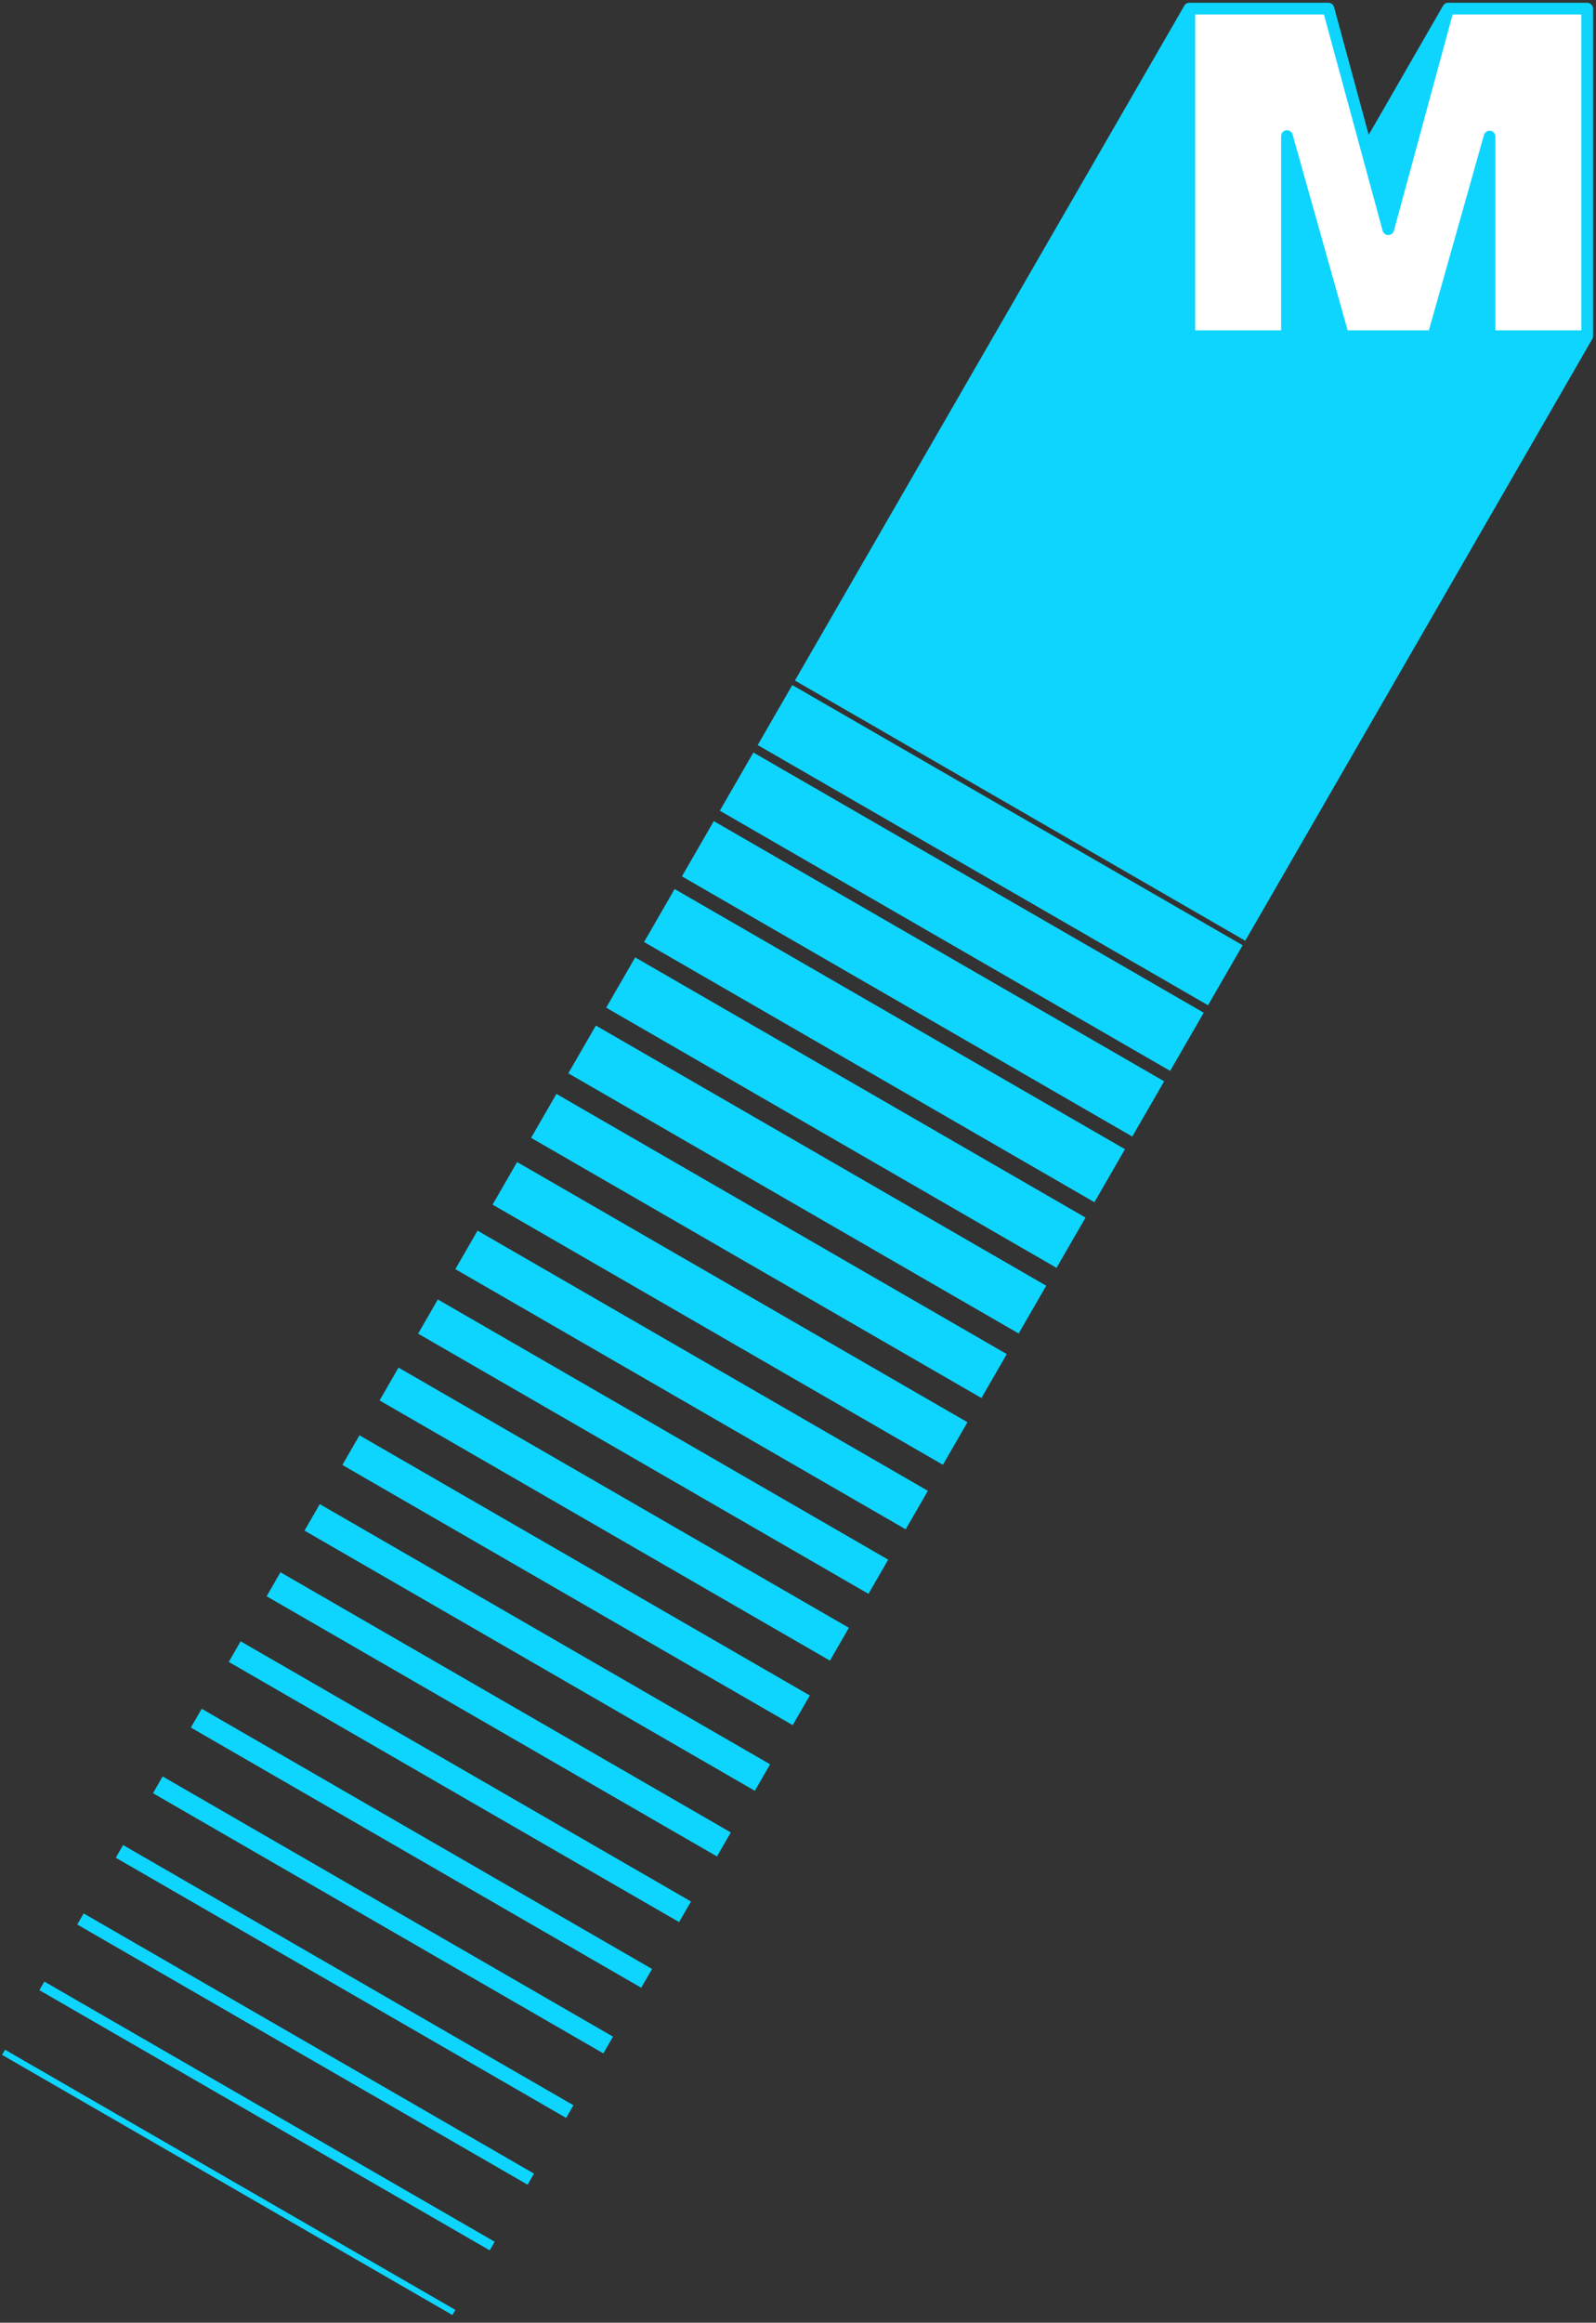
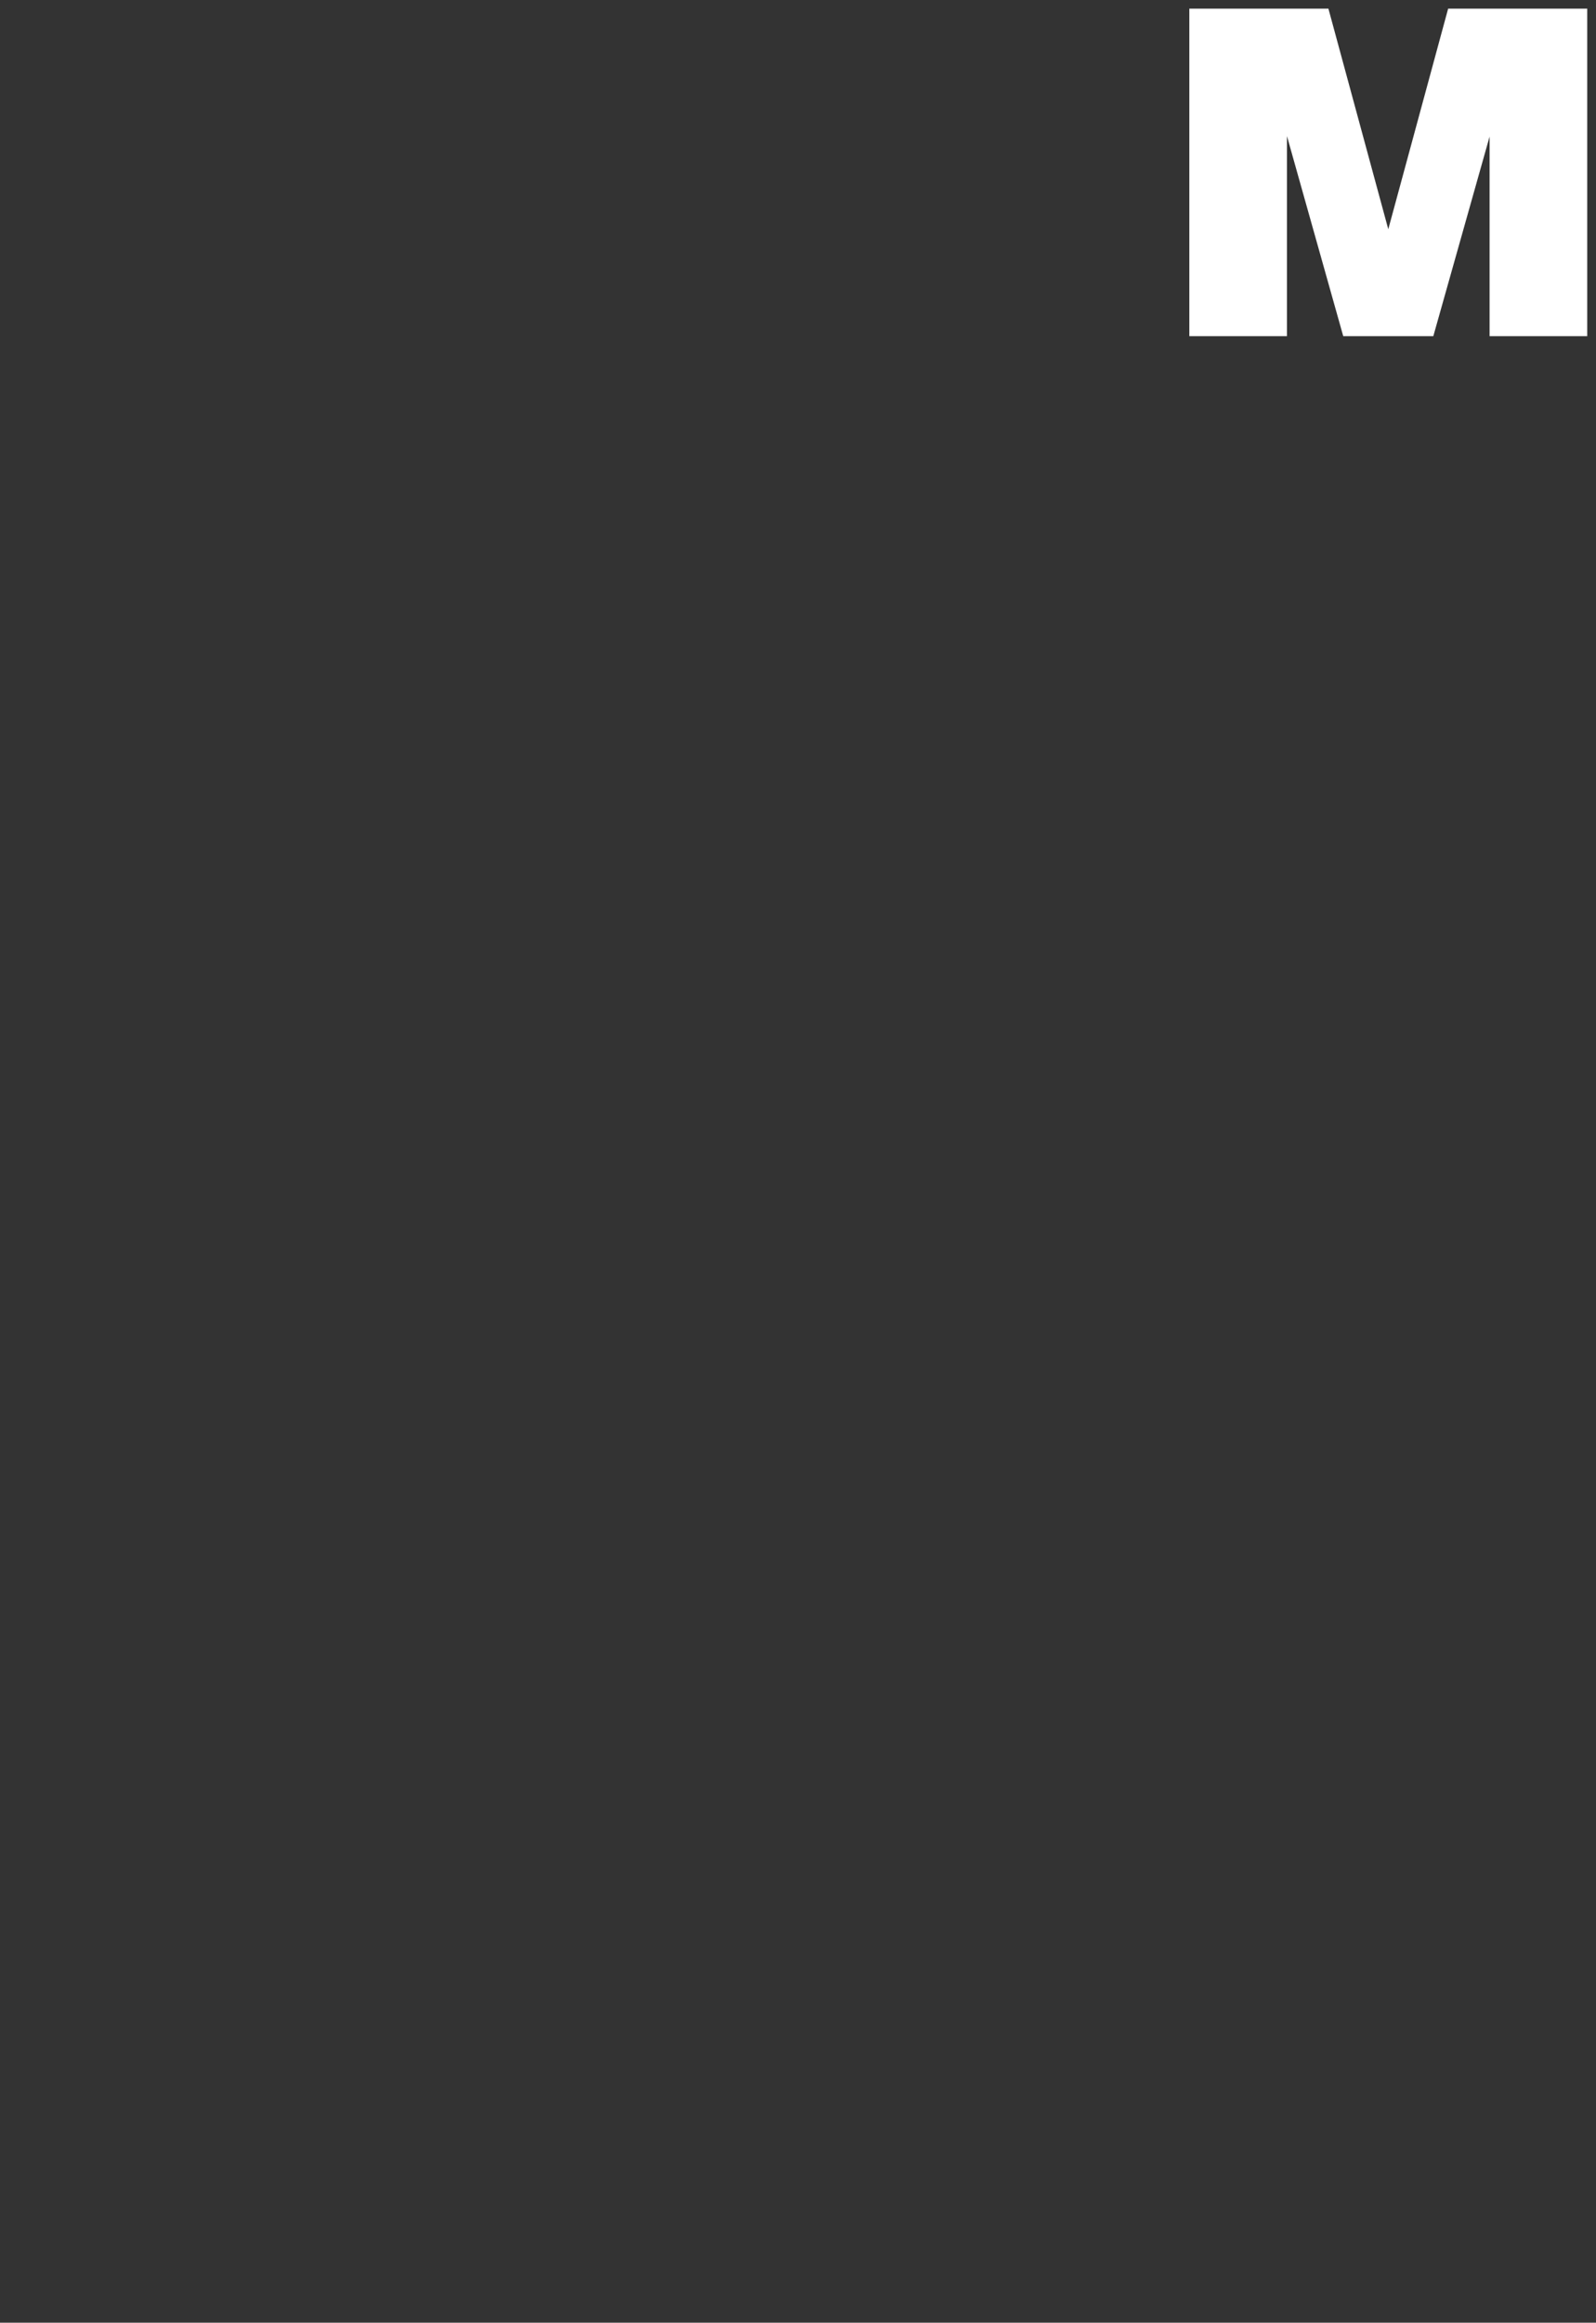
<svg xmlns="http://www.w3.org/2000/svg" width="100%" height="100%" viewBox="0 0 546 794" version="1.1" xml:space="preserve" style="fill-rule:evenodd;clip-rule:evenodd;stroke-linejoin:round;stroke-miterlimit:2;">
  <rect x="0" y="0" width="546" height="794" fill="#333333" stroke="none" />
  <g transform="matrix(1,0,0,1,133.51,-228.276)">
    <g id="M" transform="matrix(1,0,0,1,-336.97,-1.119)">
      <path d="M746.46,344.322L746.46,232.344L698.878,232.344L678.397,307.754L657.915,232.344L610.332,232.344L610.332,344.322L643.735,344.322L643.735,275.911L662.992,344.322L693.801,344.322L713.057,276.085L713.057,344.322L746.46,344.322Z" style="fill:white;fill-rule:nonzero;" />
    </g>
    <g transform="matrix(1,0,0,1,-260.748,190.215)">
-       <path d="M128.958,738.74L283.024,827.684L282.009,829.443L127.942,740.499L128.958,738.74ZM142.406,715.446L296.473,804.39L294.775,807.331L140.708,718.387L142.406,715.446ZM155.855,692.153L309.922,781.096L307.732,784.888L153.666,695.945L155.855,692.153ZM169.348,668.781L323.415,757.725L320.913,762.059L166.846,673.115L169.348,668.781ZM182.886,645.333L336.953,734.277L333.647,740.003L179.58,651.06L182.886,645.333ZM196.246,622.194L350.312,711.138L346.604,717.561L192.537,628.617L196.246,622.194ZM209.56,599.132L363.627,688.076L359.561,695.118L205.494,606.175L209.56,599.132ZM223.188,575.529L377.254,664.473L372.518,672.676L218.452,583.732L223.188,575.529ZM236.636,552.235L390.703,641.179L385.475,650.233L231.409,561.289L236.636,552.235ZM250.219,528.709L404.286,617.653L398.433,627.791L244.366,538.847L250.219,528.709ZM263.578,505.57L417.645,594.514L411.166,605.735L257.1,516.791L263.578,505.57ZM277.027,482.276L431.094,571.22L424.347,582.906L270.28,493.962L277.027,482.276ZM290.61,458.75L444.676,547.694L437.081,560.85L283.014,471.906L290.61,458.75ZM304.148,435.302L458.214,524.246L449.815,538.795L295.748,449.851L304.148,435.302ZM317.596,412.008L471.663,500.952L462.995,515.965L308.929,427.021L317.596,412.008ZM331.09,388.637L485.157,477.581L475.729,493.91L321.662,404.966L331.09,388.637ZM344.538,365.343L498.605,454.287L488.686,471.467L334.62,382.523L344.538,365.343ZM358.032,341.972L512.099,430.916L501.643,449.024L347.577,360.081L358.032,341.972ZM371.436,318.756L525.503,407.699L514.601,426.582L360.534,337.638L371.436,318.756ZM384.974,295.307L539.041,384.251L527.558,404.139L373.491,315.196L384.974,295.307ZM398.288,272.245L552.355,361.189L540.515,381.697L386.448,292.753L398.288,272.245ZM399.182,270.698C399.182,270.698 532.329,40.054 532.503,39.819C532.868,39.328 533.452,39.011 534.11,39.011L581.692,39.011C582.595,39.011 583.386,39.615 583.622,40.486L595.483,84.154C595.483,84.154 620.847,40.148 620.904,40.045C621.249,39.418 621.915,39.011 622.655,39.011L670.238,39.011C671.342,39.011 672.238,39.906 672.238,41.011L672.238,152.989C672.238,153.239 672.192,153.479 672.107,153.699C672.093,153.737 553.249,359.641 553.249,359.641L399.182,270.698ZM580.163,43.011L536.11,43.011L536.11,150.989L565.513,150.989L565.513,84.577C565.513,83.578 566.25,82.733 567.239,82.596C568.229,82.459 569.167,83.074 569.438,84.035L588.284,150.989L616.065,150.989L634.91,84.209C635.181,83.248 636.12,82.634 637.109,82.771C638.098,82.908 638.835,83.754 638.835,84.752L638.835,150.989L668.238,150.989L668.238,43.011L624.185,43.011L604.104,116.945C603.867,117.816 603.077,118.421 602.174,118.421C601.271,118.421 600.48,117.816 600.244,116.945L580.163,43.011Z" style="fill:rgb(14,213,254);" />
-     </g>
+       </g>
  </g>
</svg>